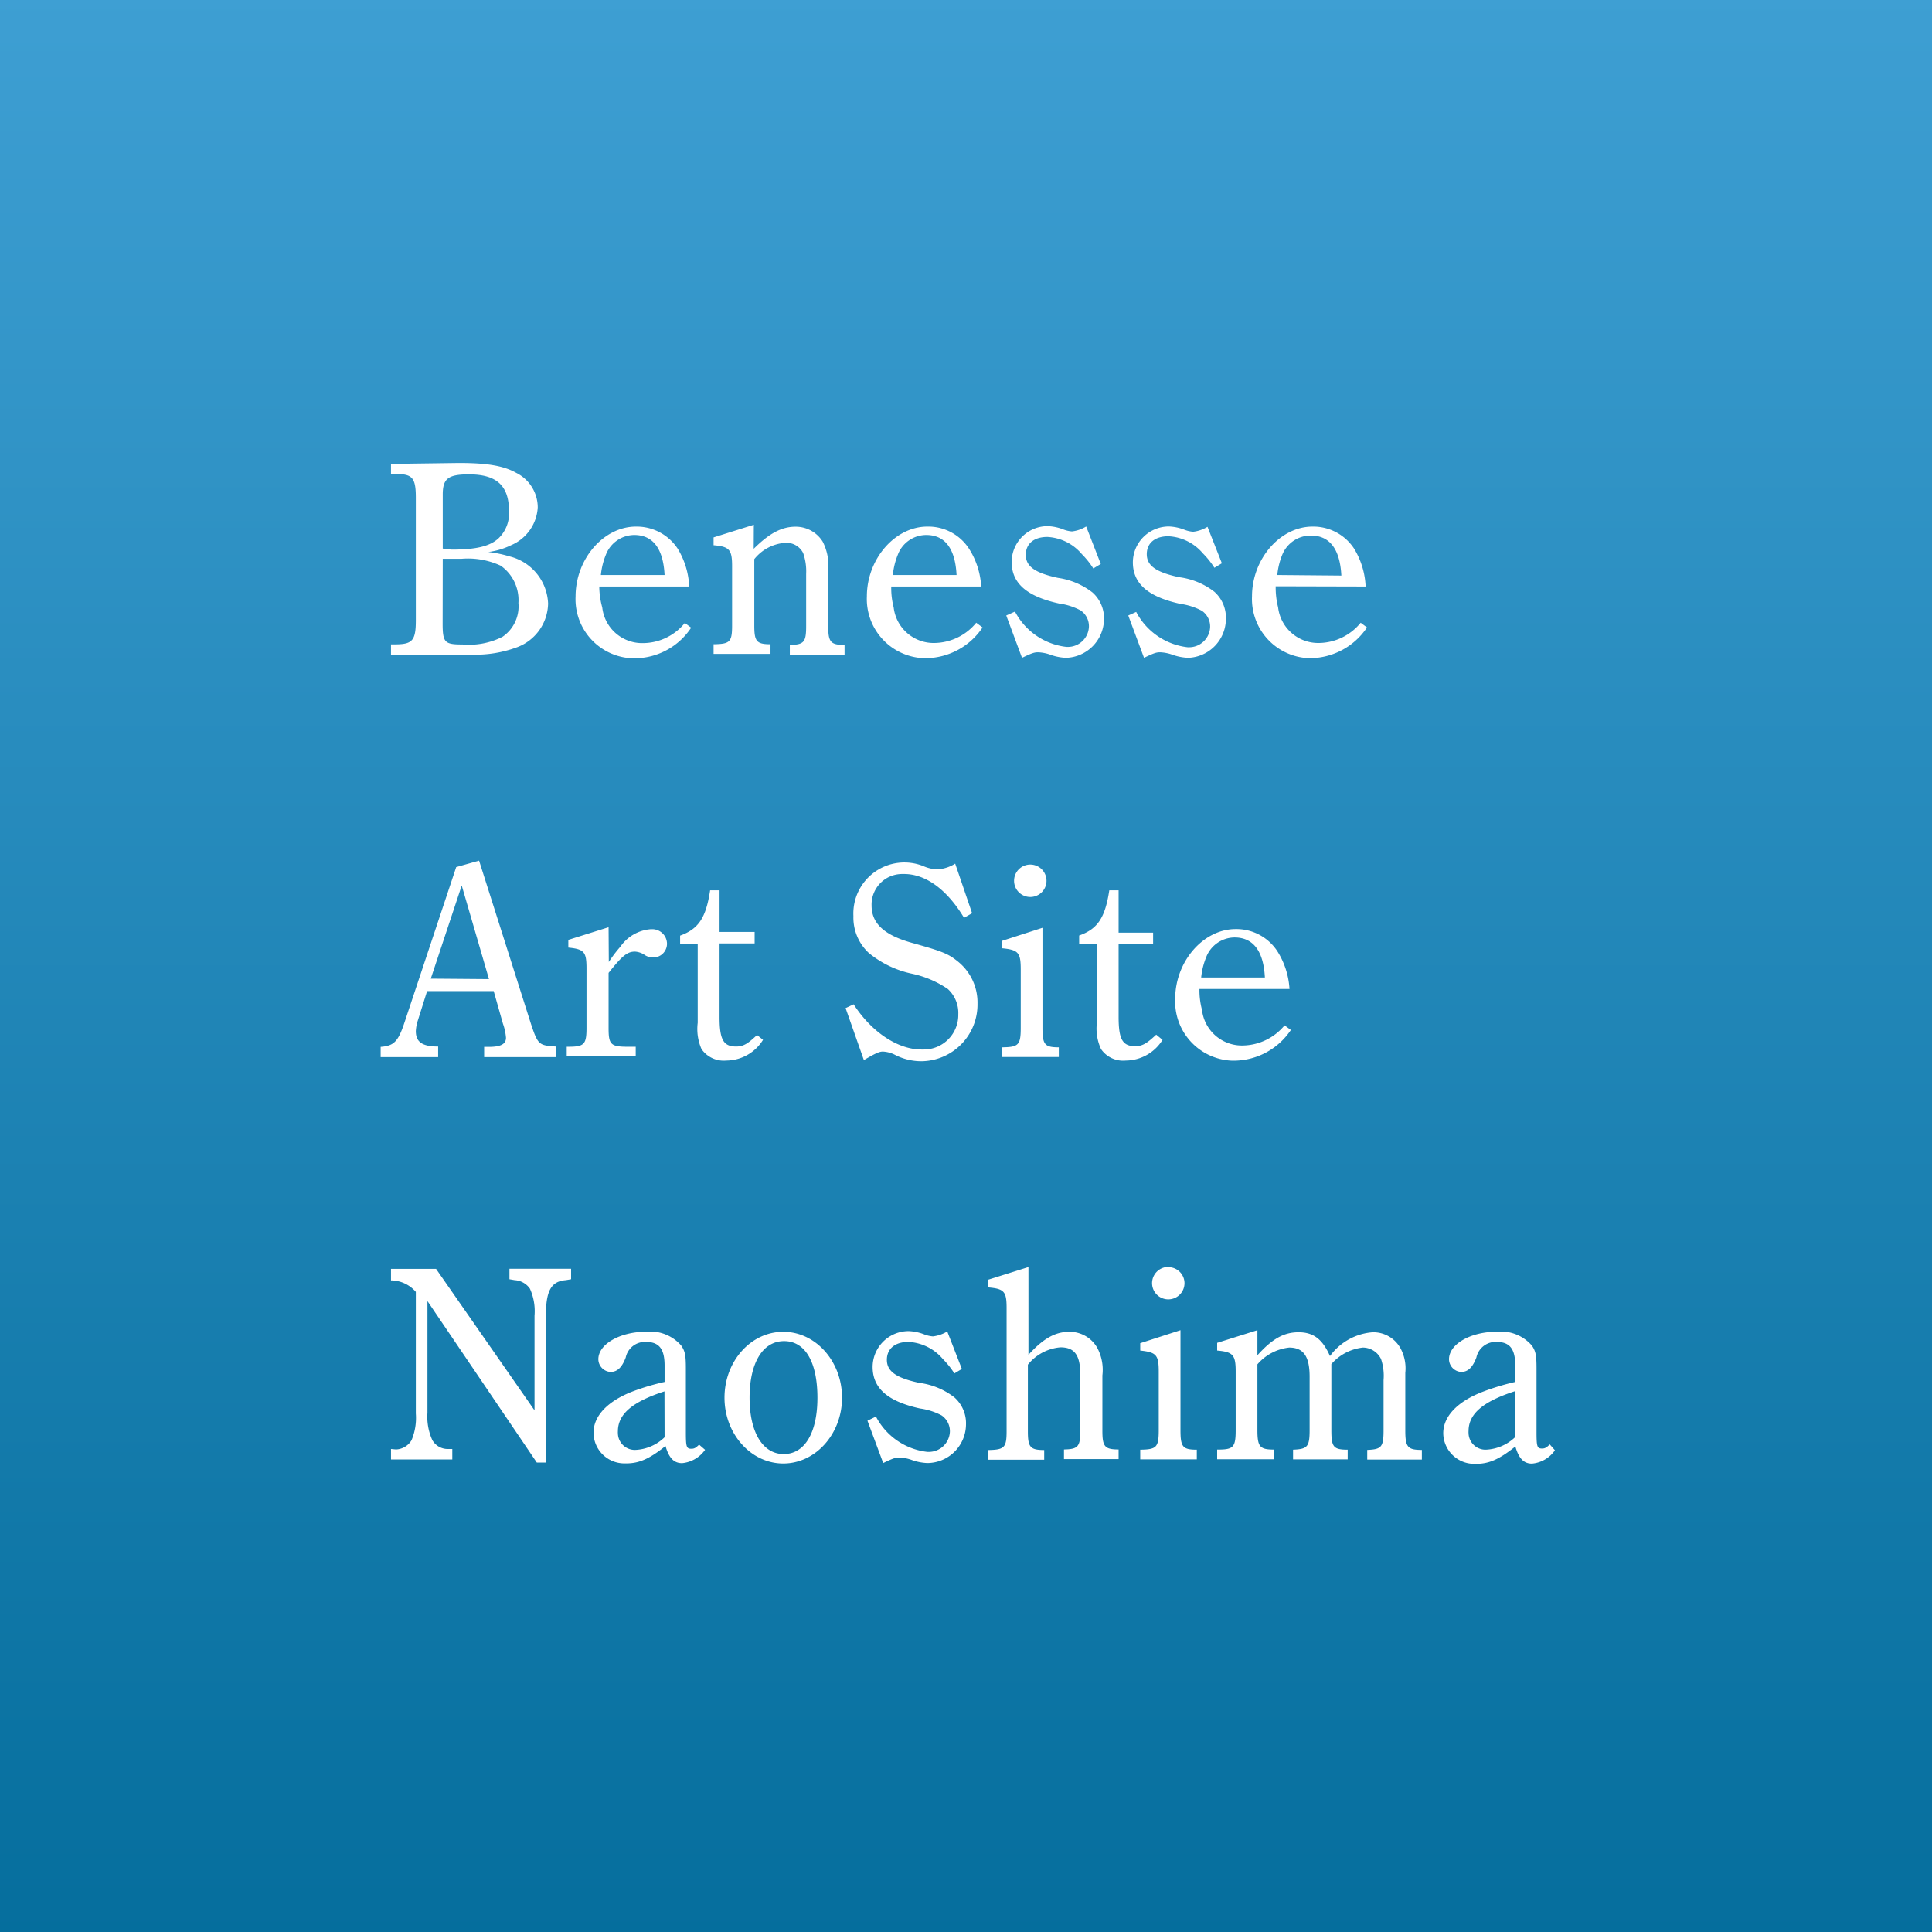
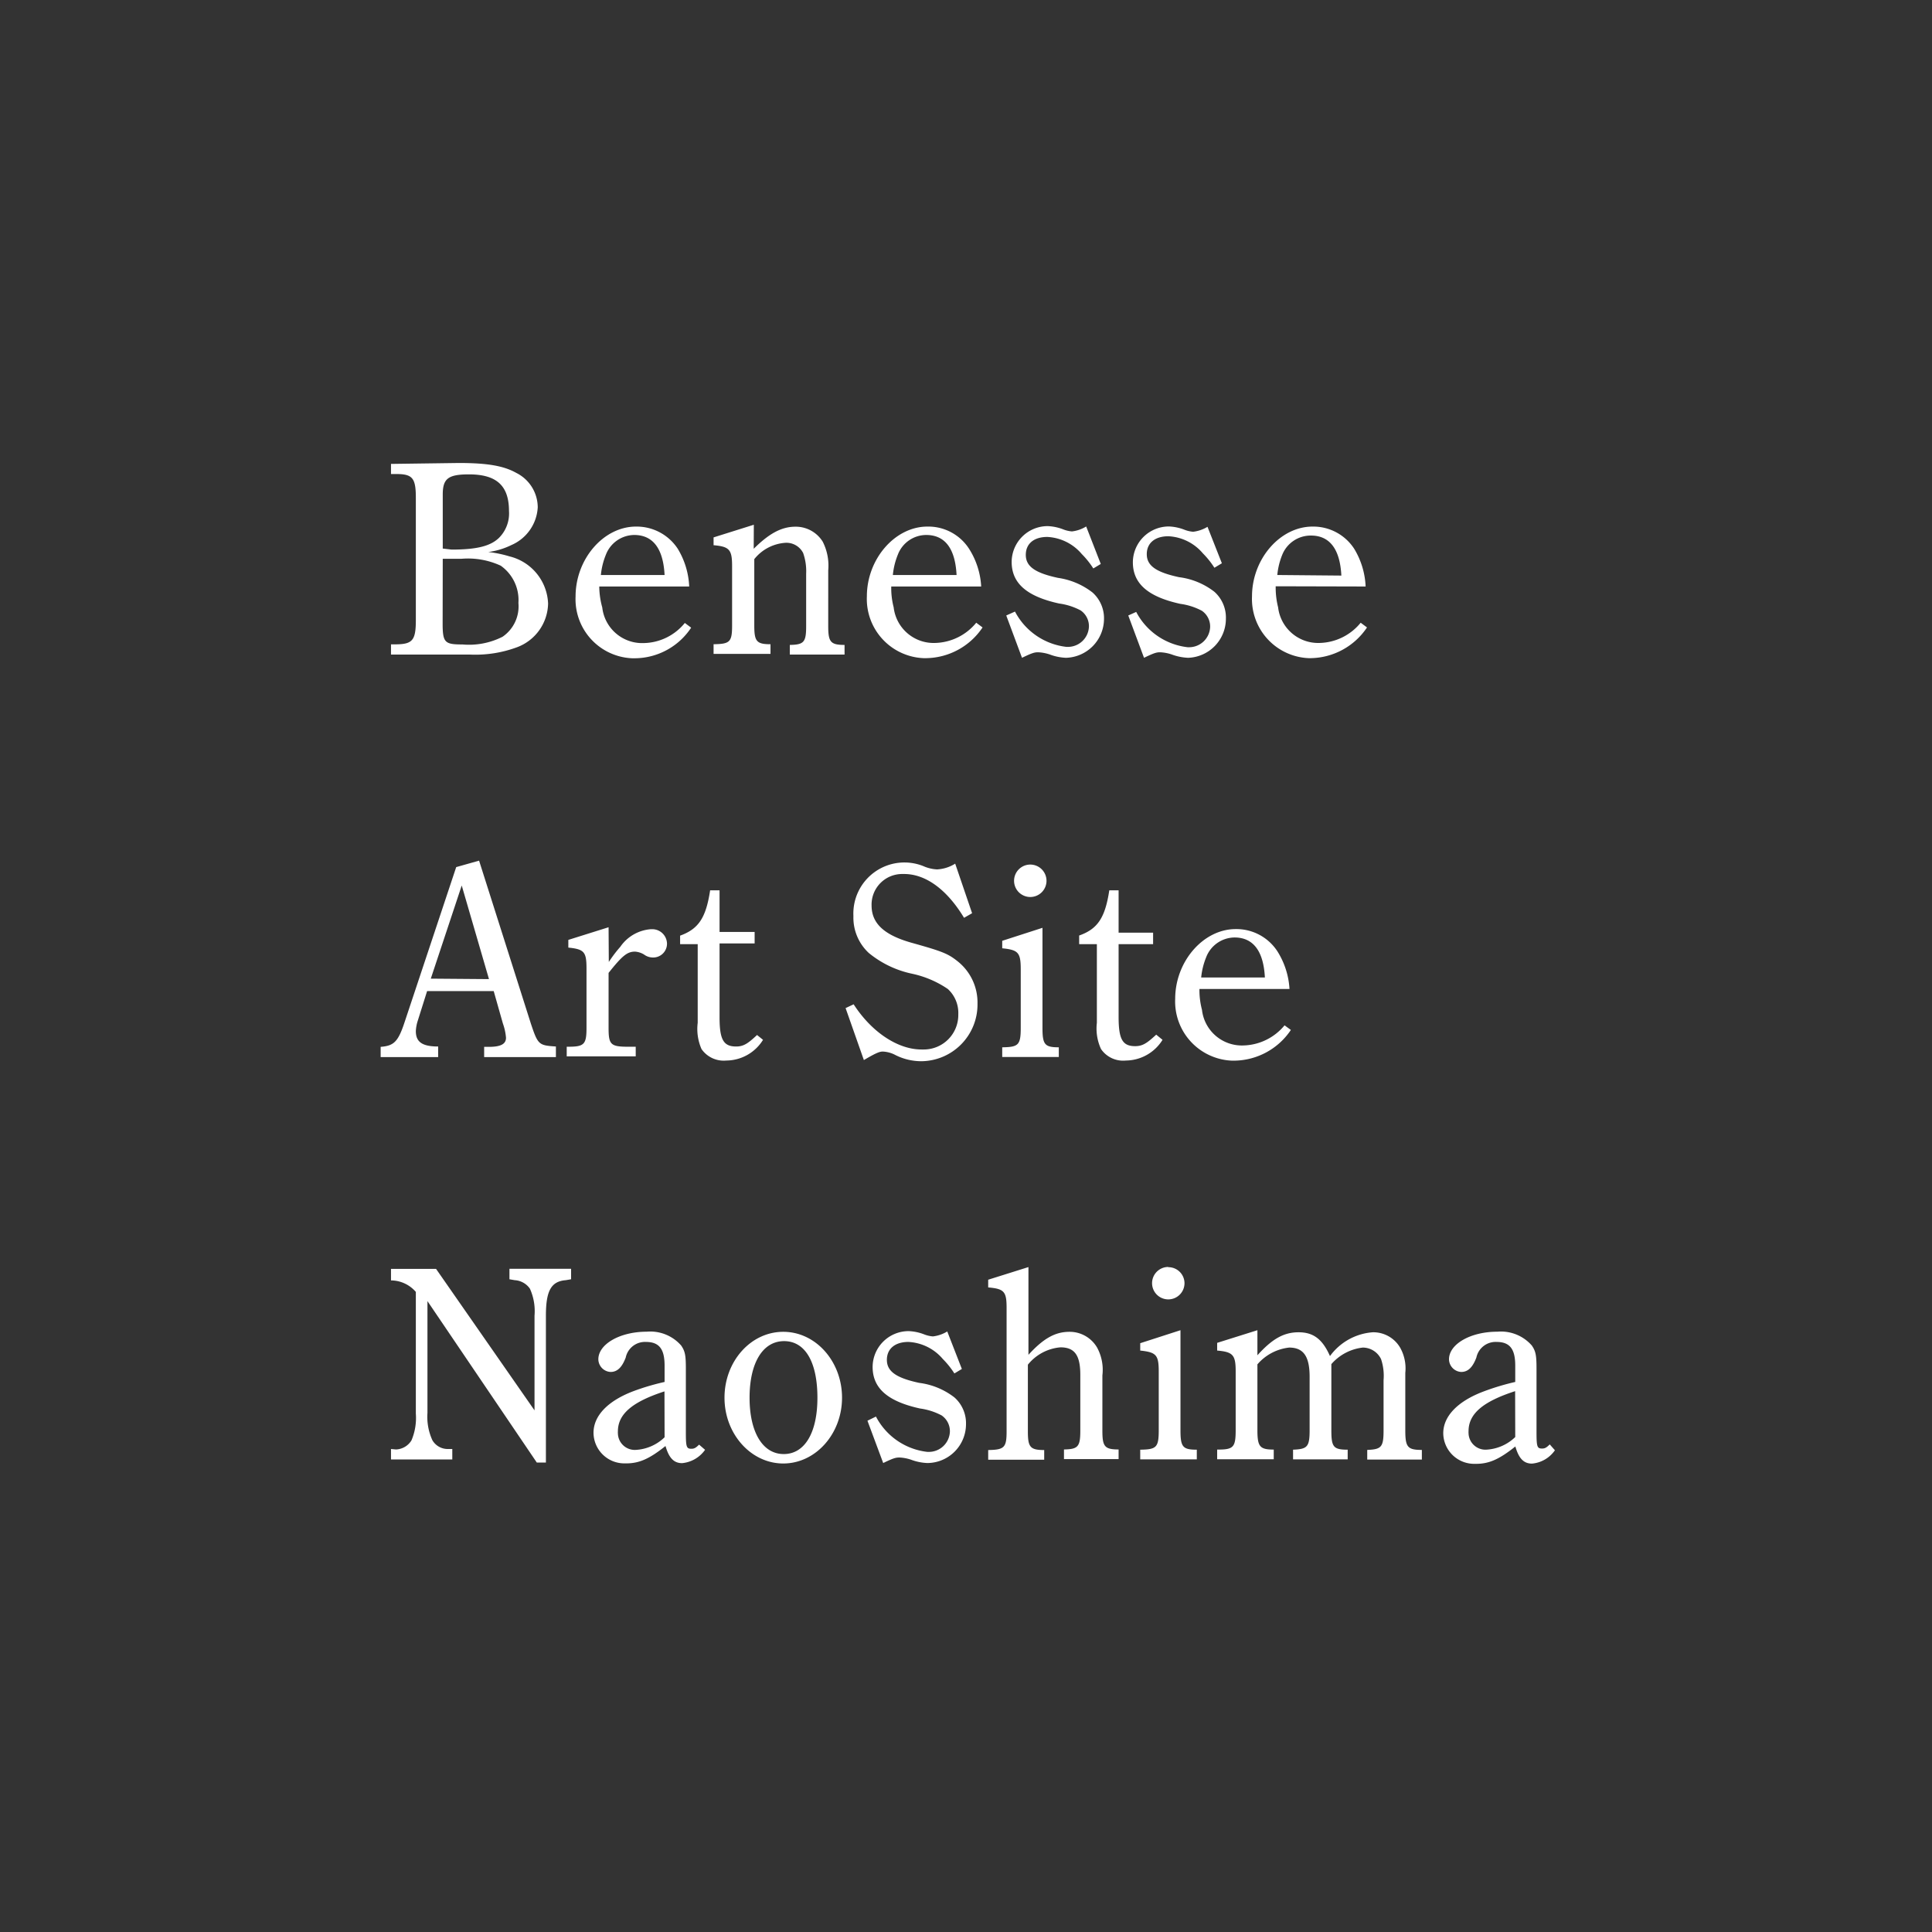
<svg xmlns="http://www.w3.org/2000/svg" viewBox="0 0 168 168">
  <rect x="0" y="0" width="168" height="168" fill="#333333" stroke="none" />
  <defs>
    <style>.cls-1{fill:url(#名称未設定グラデーション);}.cls-2{fill:#fff;}</style>
    <linearGradient id="名称未設定グラデーション" x1="-869.29" y1="622.29" x2="-869.29" y2="621.29" gradientTransform="matrix(168, 0, 0, -168, 146125, 104545)" gradientUnits="userSpaceOnUse">
      <stop offset="0" stop-color="#3e9fd3" />
      <stop offset="1" stop-color="#056e9d" />
    </linearGradient>
  </defs>
  <g id="レイヤー_2" data-name="レイヤー 2">
    <g id="logo">
-       <rect id="長方形_86" data-name="長方形 86" class="cls-1" width="168" height="168" />
      <path id="パス_232" data-name="パス 232" class="cls-2" d="M34,40.34v.88h.46c1.42,0,1.7.36,1.7,2.07V53.94c0,1.73-.29,2.07-1.7,2.09H34v.89h6.89a10.41,10.41,0,0,0,4.1-.65,4.14,4.14,0,0,0,2.67-3.79,4.4,4.4,0,0,0-3.36-4.1A10.41,10.41,0,0,0,42.46,48a6.36,6.36,0,0,0,2-.6,3.8,3.8,0,0,0,2.3-3.28,3.36,3.36,0,0,0-1.87-3c-1.1-.62-2.54-.86-5-.86ZM38.5,47.7V43c0-1.39.48-1.75,2.28-1.75,2.42,0,3.48,1,3.48,3.19a3,3,0,0,1-.89,2.35c-.74.7-1.92,1-4.1,1Zm0,.89c.89,0,1.1,0,1.63,0a6.77,6.77,0,0,1,3.41.6,3.65,3.65,0,0,1,1.54,3.24,3.2,3.2,0,0,1-1.38,2.94,6.44,6.44,0,0,1-3.48.67c-1.54,0-1.73-.15-1.73-1.83ZM59.93,51a6.87,6.87,0,0,0-1-3.29,4.27,4.27,0,0,0-3.63-1.92c-2.81,0-5.25,2.81-5.25,6.08a5.14,5.14,0,0,0,4.91,5.37h.27a5.91,5.91,0,0,0,4.87-2.66l-.55-.41a4.71,4.71,0,0,1-3.6,1.75,3.49,3.49,0,0,1-3.58-3.1A7,7,0,0,1,52.11,51Zm-7.68-1a6.23,6.23,0,0,1,.43-1.75,2.67,2.67,0,0,1,2.47-1.73c1.59,0,2.52,1.13,2.64,3.48Zm13.3-4.37-3.5,1.1v.68c1.37.12,1.61.38,1.61,1.8v5.18c0,1.44-.19,1.61-1.61,1.63v.84H67v-.84c-1.22,0-1.41-.26-1.41-1.63V48.62A3.79,3.79,0,0,1,68.3,47.2a1.63,1.63,0,0,1,1.54.89,4.77,4.77,0,0,1,.26,1.8v4.56c0,1.39-.19,1.61-1.42,1.63v.84h4.76v-.84c-1.22,0-1.42-.26-1.42-1.63V49.6a4.6,4.6,0,0,0-.48-2.5,2.76,2.76,0,0,0-2.37-1.3c-1.2,0-2.28.58-3.63,1.92ZM85.32,51a6.77,6.77,0,0,0-1.06-3.29,4.21,4.21,0,0,0-3.62-1.92c-2.81,0-5.26,2.81-5.26,6.07a5.15,5.15,0,0,0,4.92,5.37h.27a6,6,0,0,0,4.87-2.67l-.55-.41a4.77,4.77,0,0,1-3.6,1.76,3.5,3.5,0,0,1-3.58-3.1A6.64,6.64,0,0,1,77.5,51Zm-7.68-1a6.21,6.21,0,0,1,.43-1.76,2.65,2.65,0,0,1,2.47-1.72c1.59,0,2.52,1.12,2.64,3.48Zm9.86,3.52,1.37,3.68c.91-.44,1.1-.48,1.41-.48a3.67,3.67,0,0,1,1,.19,4.54,4.54,0,0,0,1.41.29A3.4,3.4,0,0,0,96,53.85a3,3,0,0,0-1-2.33A6.36,6.36,0,0,0,92,50.25c-2-.43-2.8-1-2.8-2s.74-1.56,1.87-1.56a4.2,4.2,0,0,1,3,1.49,7.4,7.4,0,0,1,1,1.25l.65-.39-1.27-3.26a3,3,0,0,1-1.24.43,2.68,2.68,0,0,1-.79-.19,4.19,4.19,0,0,0-1.3-.27,3.13,3.13,0,0,0-3.15,3.11v0c0,1.85,1.3,3,4.13,3.62a5.54,5.54,0,0,1,1.87.6,1.66,1.66,0,0,1,.72,1.39,1.83,1.83,0,0,1-1.89,1.78h-.07a5.79,5.79,0,0,1-4.47-3.07Zm10.61,0,1.37,3.68c.91-.44,1.1-.48,1.41-.48a3.61,3.61,0,0,1,1,.19,4.67,4.67,0,0,0,1.42.29,3.4,3.4,0,0,0,3.29-3.41,3,3,0,0,0-1-2.33,6.28,6.28,0,0,0-3.07-1.27c-2-.43-2.81-1-2.81-2s.75-1.56,1.88-1.56a4.2,4.2,0,0,1,3,1.49,7.4,7.4,0,0,1,1,1.25l.65-.39L105,45.81a3.11,3.11,0,0,1-1.25.43,2.68,2.68,0,0,1-.79-.19,4.19,4.19,0,0,0-1.3-.27,3.13,3.13,0,0,0-3.15,3.11v0c0,1.85,1.3,3,4.13,3.62a5.54,5.54,0,0,1,1.87.6,1.66,1.66,0,0,1,.72,1.39,1.83,1.83,0,0,1-1.89,1.78h-.07a5.79,5.79,0,0,1-4.47-3.07ZM118.75,51a6.87,6.87,0,0,0-1-3.29,4.24,4.24,0,0,0-3.62-1.92c-2.81,0-5.26,2.81-5.26,6.07a5.15,5.15,0,0,0,4.92,5.37H114a6,6,0,0,0,4.87-2.67l-.55-.41a4.75,4.75,0,0,1-3.6,1.76,3.51,3.51,0,0,1-3.58-3.1,7,7,0,0,1-.21-1.83Zm-7.68-1a6.21,6.21,0,0,1,.43-1.76A2.67,2.67,0,0,1,114,46.57c1.59,0,2.52,1.13,2.64,3.48Zm-71.4,25.4L35.21,88.8c-.58,1.78-.94,2.14-2.11,2.23v.89h5V91c-1.41,0-1.94-.41-1.94-1.34a3.49,3.49,0,0,1,.17-.91l.81-2.57h5.79L43.73,89A4.8,4.8,0,0,1,44,90.24c0,.53-.43.77-1.37.79H42.1v.89h6.24V91c-1.49-.1-1.56-.14-2.18-2l-4.5-14.16Zm-2.21,9.7L40.15,77l2.37,8.14Zm15.46-4.47-3.5,1.1v.67c1.39.14,1.58.38,1.58,1.82v5.16c0,1.42-.19,1.64-1.56,1.64h-.16v.84h6v-.84H54.6c-1.51,0-1.68-.2-1.68-1.64V84.6c1.2-1.51,1.63-1.85,2.3-1.85A1.73,1.73,0,0,1,56,83a1.3,1.3,0,0,0,.74.26A1.2,1.2,0,0,0,58,82.06h0a1.28,1.28,0,0,0-1.28-1.26h-.12a3.54,3.54,0,0,0-2.66,1.53,11.27,11.27,0,0,0-1,1.32Zm9.65,1.41h3.05v-1H62.57V77.42h-.82c-.36,2.38-1,3.36-2.61,3.94v.74h1.53v6.84A4.35,4.35,0,0,0,61,91.22a2.35,2.35,0,0,0,2.16,1,3.78,3.78,0,0,0,3.19-1.8L65.83,90c-.79.74-1.17,1-1.82,1-1.1,0-1.44-.6-1.44-2.54ZM75.12,92.18c1.18-.7,1.42-.74,1.66-.74a2.59,2.59,0,0,1,1,.26,5,5,0,0,0,2.33.58A4.93,4.93,0,0,0,85,87.35v-.09a4.57,4.57,0,0,0-1.73-3.67c-.84-.67-1.32-.86-4-1.61-2.38-.67-3.48-1.68-3.48-3.24A2.66,2.66,0,0,1,78.44,76h.18c1.87,0,3.72,1.34,5.21,3.81l.7-.4L83.06,75.1a3.27,3.27,0,0,1-1.58.5,3.35,3.35,0,0,1-1.2-.29,4.44,4.44,0,0,0-6.07,4.35,4.19,4.19,0,0,0,1.34,3.21,8.78,8.78,0,0,0,3.75,1.8A8.76,8.76,0,0,1,82.42,86a2.82,2.82,0,0,1,.91,2.2,3,3,0,0,1-3,3.06h-.2c-2.06,0-4.34-1.51-5.9-3.93l-.7.33Zm15.53-11.5-3.5,1.13v.65c1.41.14,1.61.38,1.61,1.85v5.06c0,1.51-.2,1.68-1.61,1.7v.84h4.92v-.84c-1.23,0-1.42-.24-1.42-1.7Zm-1.06-5.5A1.41,1.41,0,1,0,91,76.59,1.41,1.41,0,0,0,89.59,75.18Zm7.68,6.92h3v-1h-3V77.42h-.81c-.36,2.37-1,3.36-2.62,3.93v.75h1.54v6.84a4.25,4.25,0,0,0,.36,2.28,2.33,2.33,0,0,0,2.16,1,3.79,3.79,0,0,0,3.19-1.8l-.55-.45c-.8.74-1.18,1-1.83,1-1.1,0-1.44-.6-1.44-2.54ZM112.13,86a6.88,6.88,0,0,0-1.06-3.29,4.25,4.25,0,0,0-3.62-1.92c-2.81,0-5.26,2.81-5.26,6.07a5.15,5.15,0,0,0,4.92,5.37h.27a6,6,0,0,0,4.87-2.67l-.55-.4a4.79,4.79,0,0,1-3.6,1.75,3.49,3.49,0,0,1-3.58-3.1A6.65,6.65,0,0,1,104.3,86Zm-7.68-1a6.23,6.23,0,0,1,.43-1.75,2.67,2.67,0,0,1,2.47-1.73c1.59,0,2.52,1.13,2.64,3.48ZM46.68,127.18h.79V114.42c0-2.14.43-3,1.73-3.1l.46-.08v-.91H44.3v.91l.46.08a1.73,1.73,0,0,1,1.32.74,4.76,4.76,0,0,1,.4,2.35v8.23l-8.56-12.3H34v1a2.87,2.87,0,0,1,2.16,1v10.58a5,5,0,0,1-.38,2.33,1.65,1.65,0,0,1-1.34.79L34,126v.91h5.33V126l-.43,0a1.54,1.54,0,0,1-1.3-.76,4.88,4.88,0,0,1-.43-2.38v-9.72Zm14.11-1.56c-.29.29-.43.36-.67.36-.43,0-.48-.16-.48-1.46V119c0-1.15-.07-1.51-.41-2a3.56,3.56,0,0,0-3-1.2c-2.32,0-4.2,1.08-4.2,2.4a1.12,1.12,0,0,0,1.06,1.1c.6,0,1-.41,1.32-1.25a1.71,1.71,0,0,1,1.75-1.36c1.15,0,1.63.6,1.63,2.06v1.42a20.61,20.61,0,0,0-2.68.79c-2.24.84-3.5,2.14-3.5,3.63a2.68,2.68,0,0,0,2.71,2.66h.14c1.1,0,2-.38,3.41-1.51.29,1,.7,1.49,1.44,1.49a2.75,2.75,0,0,0,2-1.16Zm-3-.64a3.9,3.9,0,0,1-2.56,1.1,1.47,1.47,0,0,1-1.5-1.45.81.81,0,0,1,0-.16c0-1.51,1.25-2.57,4.05-3.48ZM63,121.54c0,3.15,2.3,5.72,5.11,5.72s5.11-2.57,5.11-5.72-2.28-5.73-5.11-5.73S63,118.38,63,121.54Zm2.18,0c0-3,1.13-4.92,3-4.92s2.9,1.88,2.9,4.92-1.1,4.9-2.93,4.9S65.18,124.54,65.18,121.54Zm10.25,2,1.37,3.68c.91-.44,1.1-.48,1.42-.48a3.67,3.67,0,0,1,1,.19,4.54,4.54,0,0,0,1.41.29A3.38,3.38,0,0,0,84,123.85a3,3,0,0,0-1-2.33,6.28,6.28,0,0,0-3.07-1.27c-2-.43-2.81-1-2.81-2s.75-1.56,1.87-1.56a4.2,4.2,0,0,1,3,1.49,7.4,7.4,0,0,1,1,1.25l.65-.39-1.27-3.26a3.11,3.11,0,0,1-1.25.43,2.68,2.68,0,0,1-.79-.19,4.19,4.19,0,0,0-1.3-.27,3.13,3.13,0,0,0-3.15,3.11v0c0,1.85,1.3,3,4.13,3.62a5.61,5.61,0,0,1,1.87.6,1.66,1.66,0,0,1,.72,1.39,1.83,1.83,0,0,1-1.89,1.78h-.08a5.77,5.77,0,0,1-4.46-3.07Zm13.95-4.87a4.07,4.07,0,0,1,2.83-1.51c1.25,0,1.73.7,1.73,2.4v4.85c0,1.39-.2,1.61-1.42,1.63v.84h4.75v-.84c-1.22,0-1.41-.26-1.41-1.63V119.6a4.06,4.06,0,0,0-.46-2.42A2.76,2.76,0,0,0,93,115.81c-1.22,0-2.25.55-3.57,2v-7.63l-3.5,1.1v.67c1.39.12,1.6.36,1.6,1.78v10.73c0,1.41-.19,1.61-1.6,1.63v.84H90.8v-.84c-1.23,0-1.42-.26-1.42-1.63Zm13.27-3-3.5,1.13v.64c1.41.15,1.61.39,1.61,1.85v5.07c0,1.51-.2,1.68-1.61,1.7v.84h4.92v-.84c-1.23,0-1.42-.24-1.42-1.7Zm-1.06-5.5a1.41,1.41,0,1,0,1.41,1.4A1.4,1.4,0,0,0,101.59,110.19Zm7.75,5.5-3.5,1.1v.67c1.37.12,1.61.38,1.61,1.8v5.11c0,1.49-.19,1.7-1.53,1.7h-.08v.84h4.92v-.84c-1.22,0-1.42-.26-1.42-1.7v-5.71a4.25,4.25,0,0,1,2.76-1.46c1.25,0,1.78.77,1.78,2.54v4.64c0,1.46-.2,1.65-1.44,1.7v.84h4.75v-.84c-1.25,0-1.42-.24-1.42-1.7v-5.74a4.25,4.25,0,0,1,2.74-1.44,1.77,1.77,0,0,1,1.58,1,4.54,4.54,0,0,1,.22,1.83v4.37c0,1.46-.19,1.65-1.42,1.7v.84h4.75v-.84c-1.24,0-1.44-.24-1.44-1.7v-5a3.68,3.68,0,0,0-.43-2.16,2.7,2.7,0,0,0-2.4-1.37,5.06,5.06,0,0,0-3.72,2.07c-.65-1.47-1.44-2.07-2.73-2.07s-2.3.58-3.58,2Zm25.42,9.93c-.29.29-.43.36-.67.36-.43,0-.48-.16-.48-1.46V119c0-1.15-.07-1.51-.41-2a3.56,3.56,0,0,0-3-1.2c-2.33,0-4.2,1.08-4.2,2.4a1.12,1.12,0,0,0,1.06,1.1c.6,0,1-.41,1.32-1.25a1.71,1.71,0,0,1,1.75-1.36c1.15,0,1.63.6,1.63,2.06v1.42A21.22,21.22,0,0,0,129,121c-2.23.84-3.5,2.14-3.5,3.63a2.69,2.69,0,0,0,2.72,2.66h.14c1.1,0,2-.38,3.41-1.51.29,1,.7,1.49,1.44,1.49a2.71,2.71,0,0,0,2-1.16Zm-3-.64a3.91,3.91,0,0,1-2.57,1.1,1.47,1.47,0,0,1-1.49-1.45.81.81,0,0,1,0-.16c0-1.51,1.24-2.57,4.05-3.48Z" />
    </g>
  </g>
</svg>